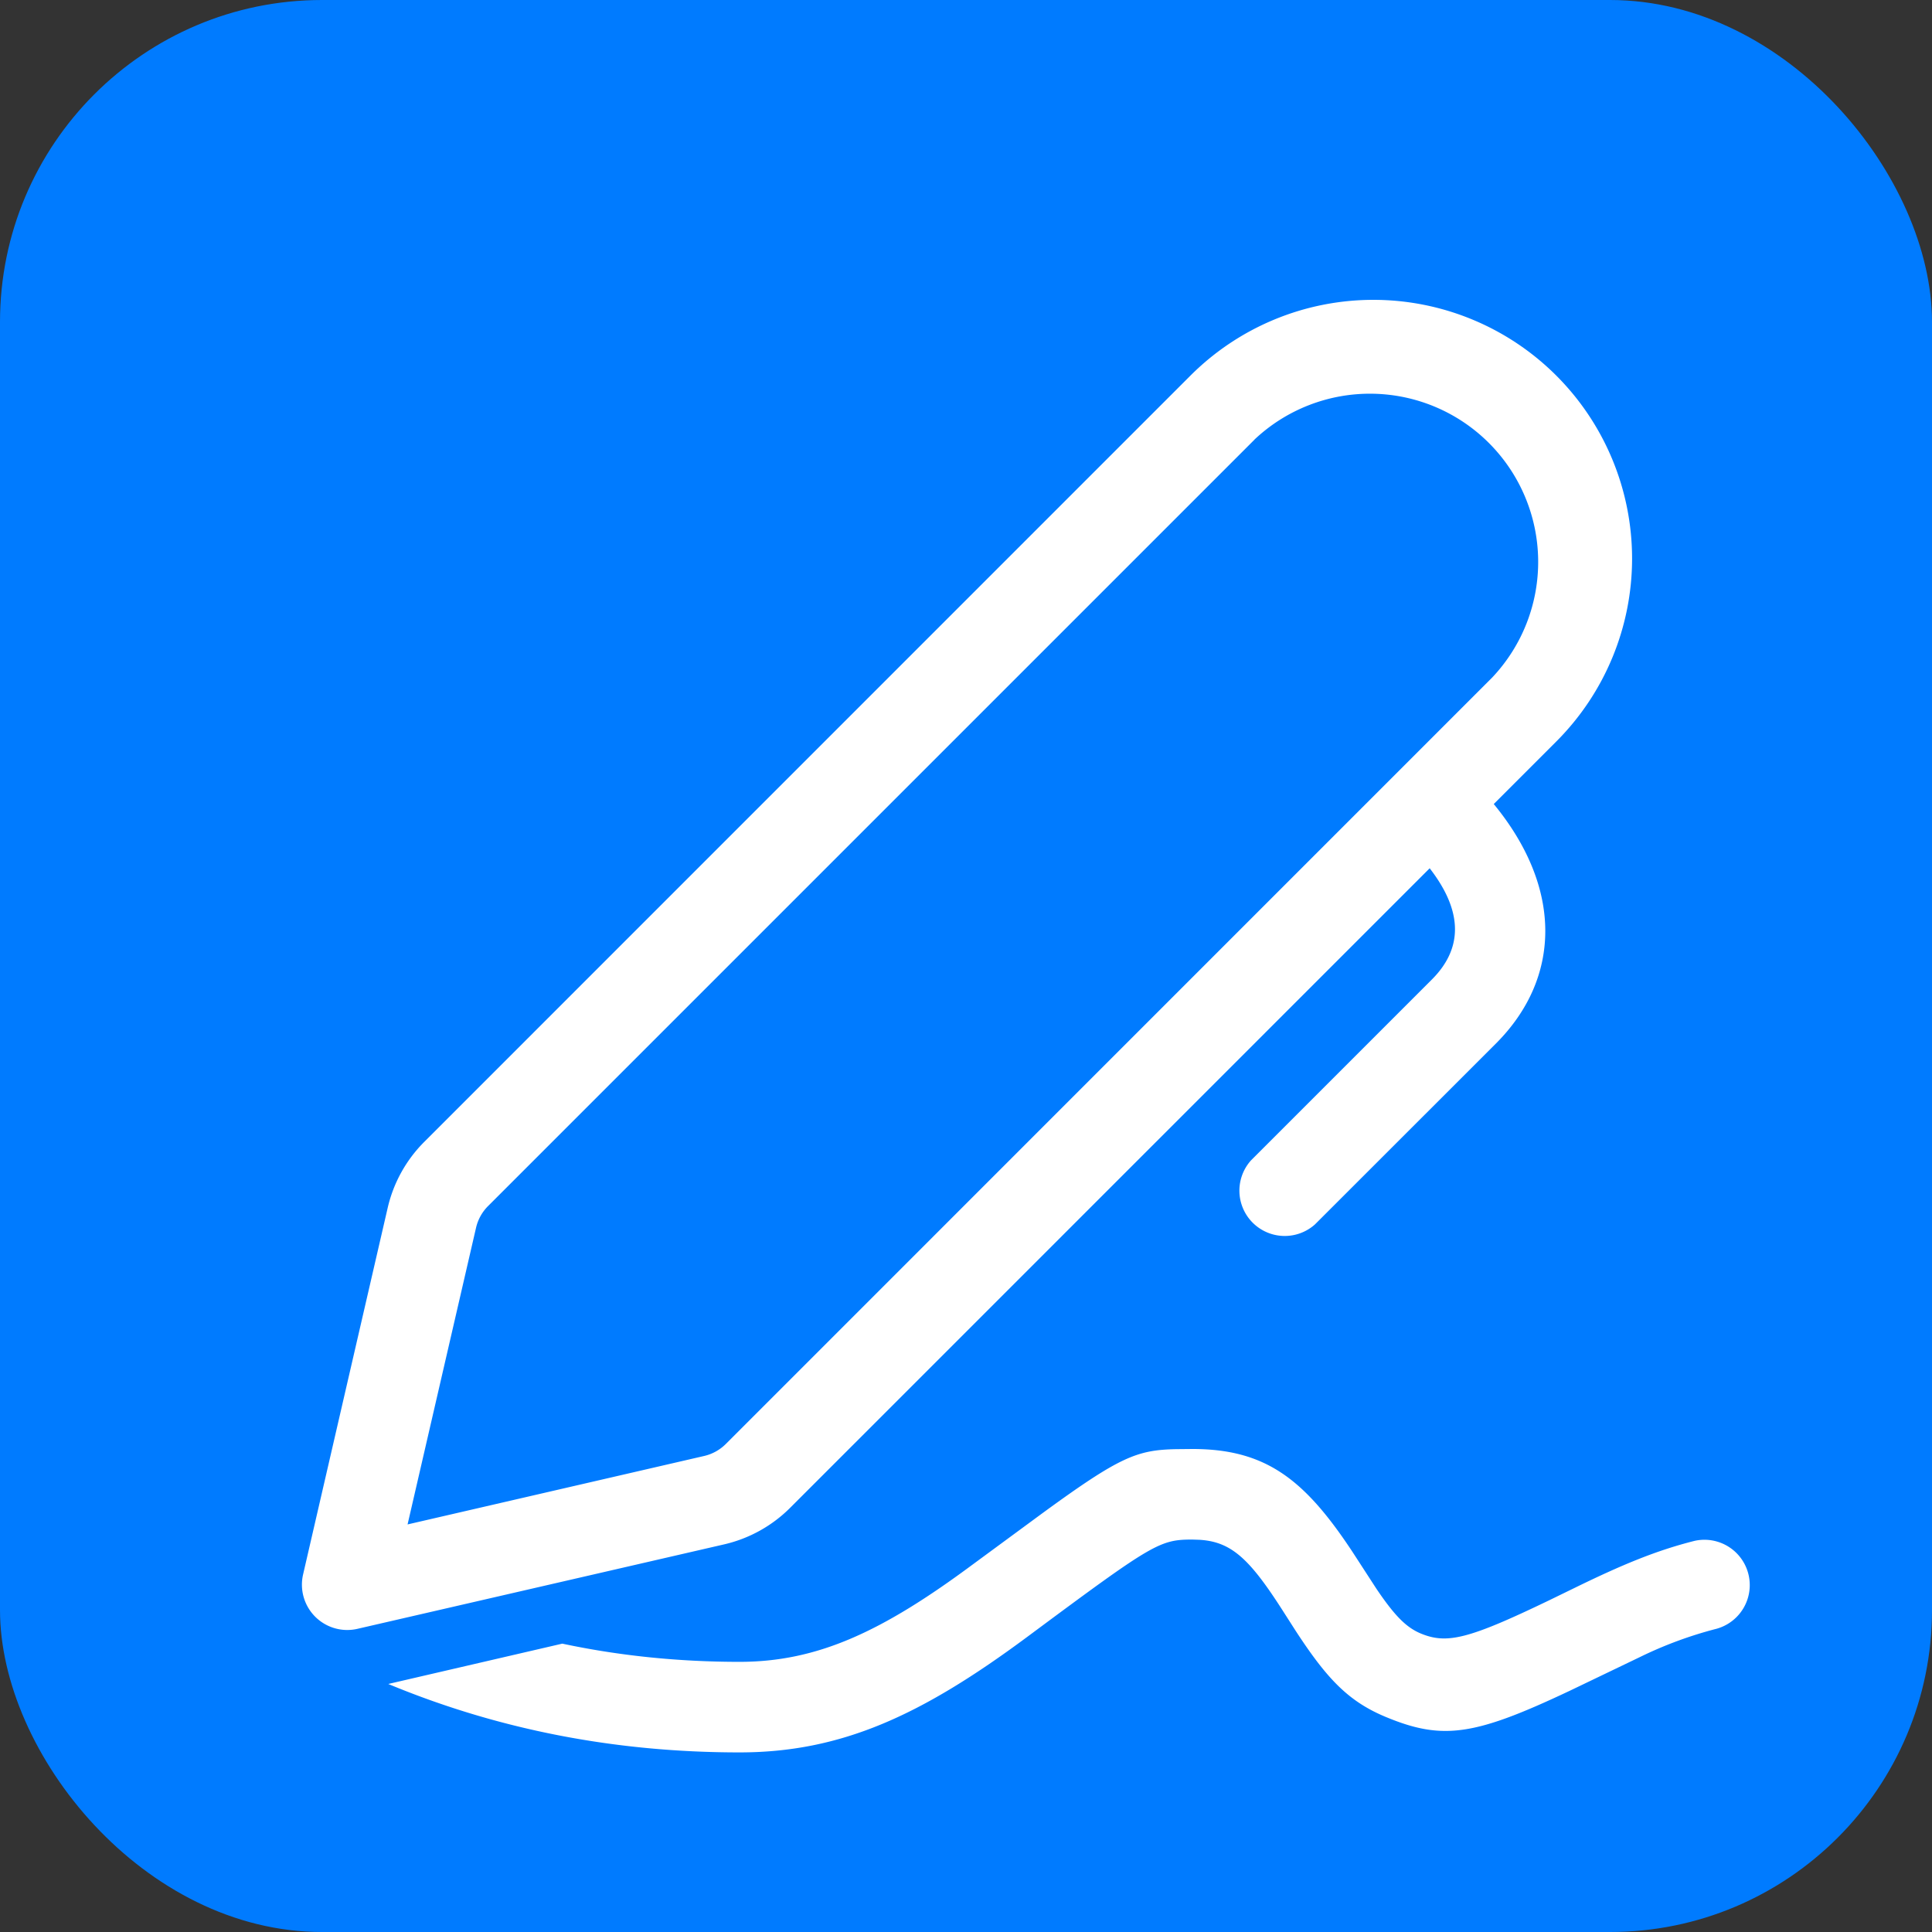
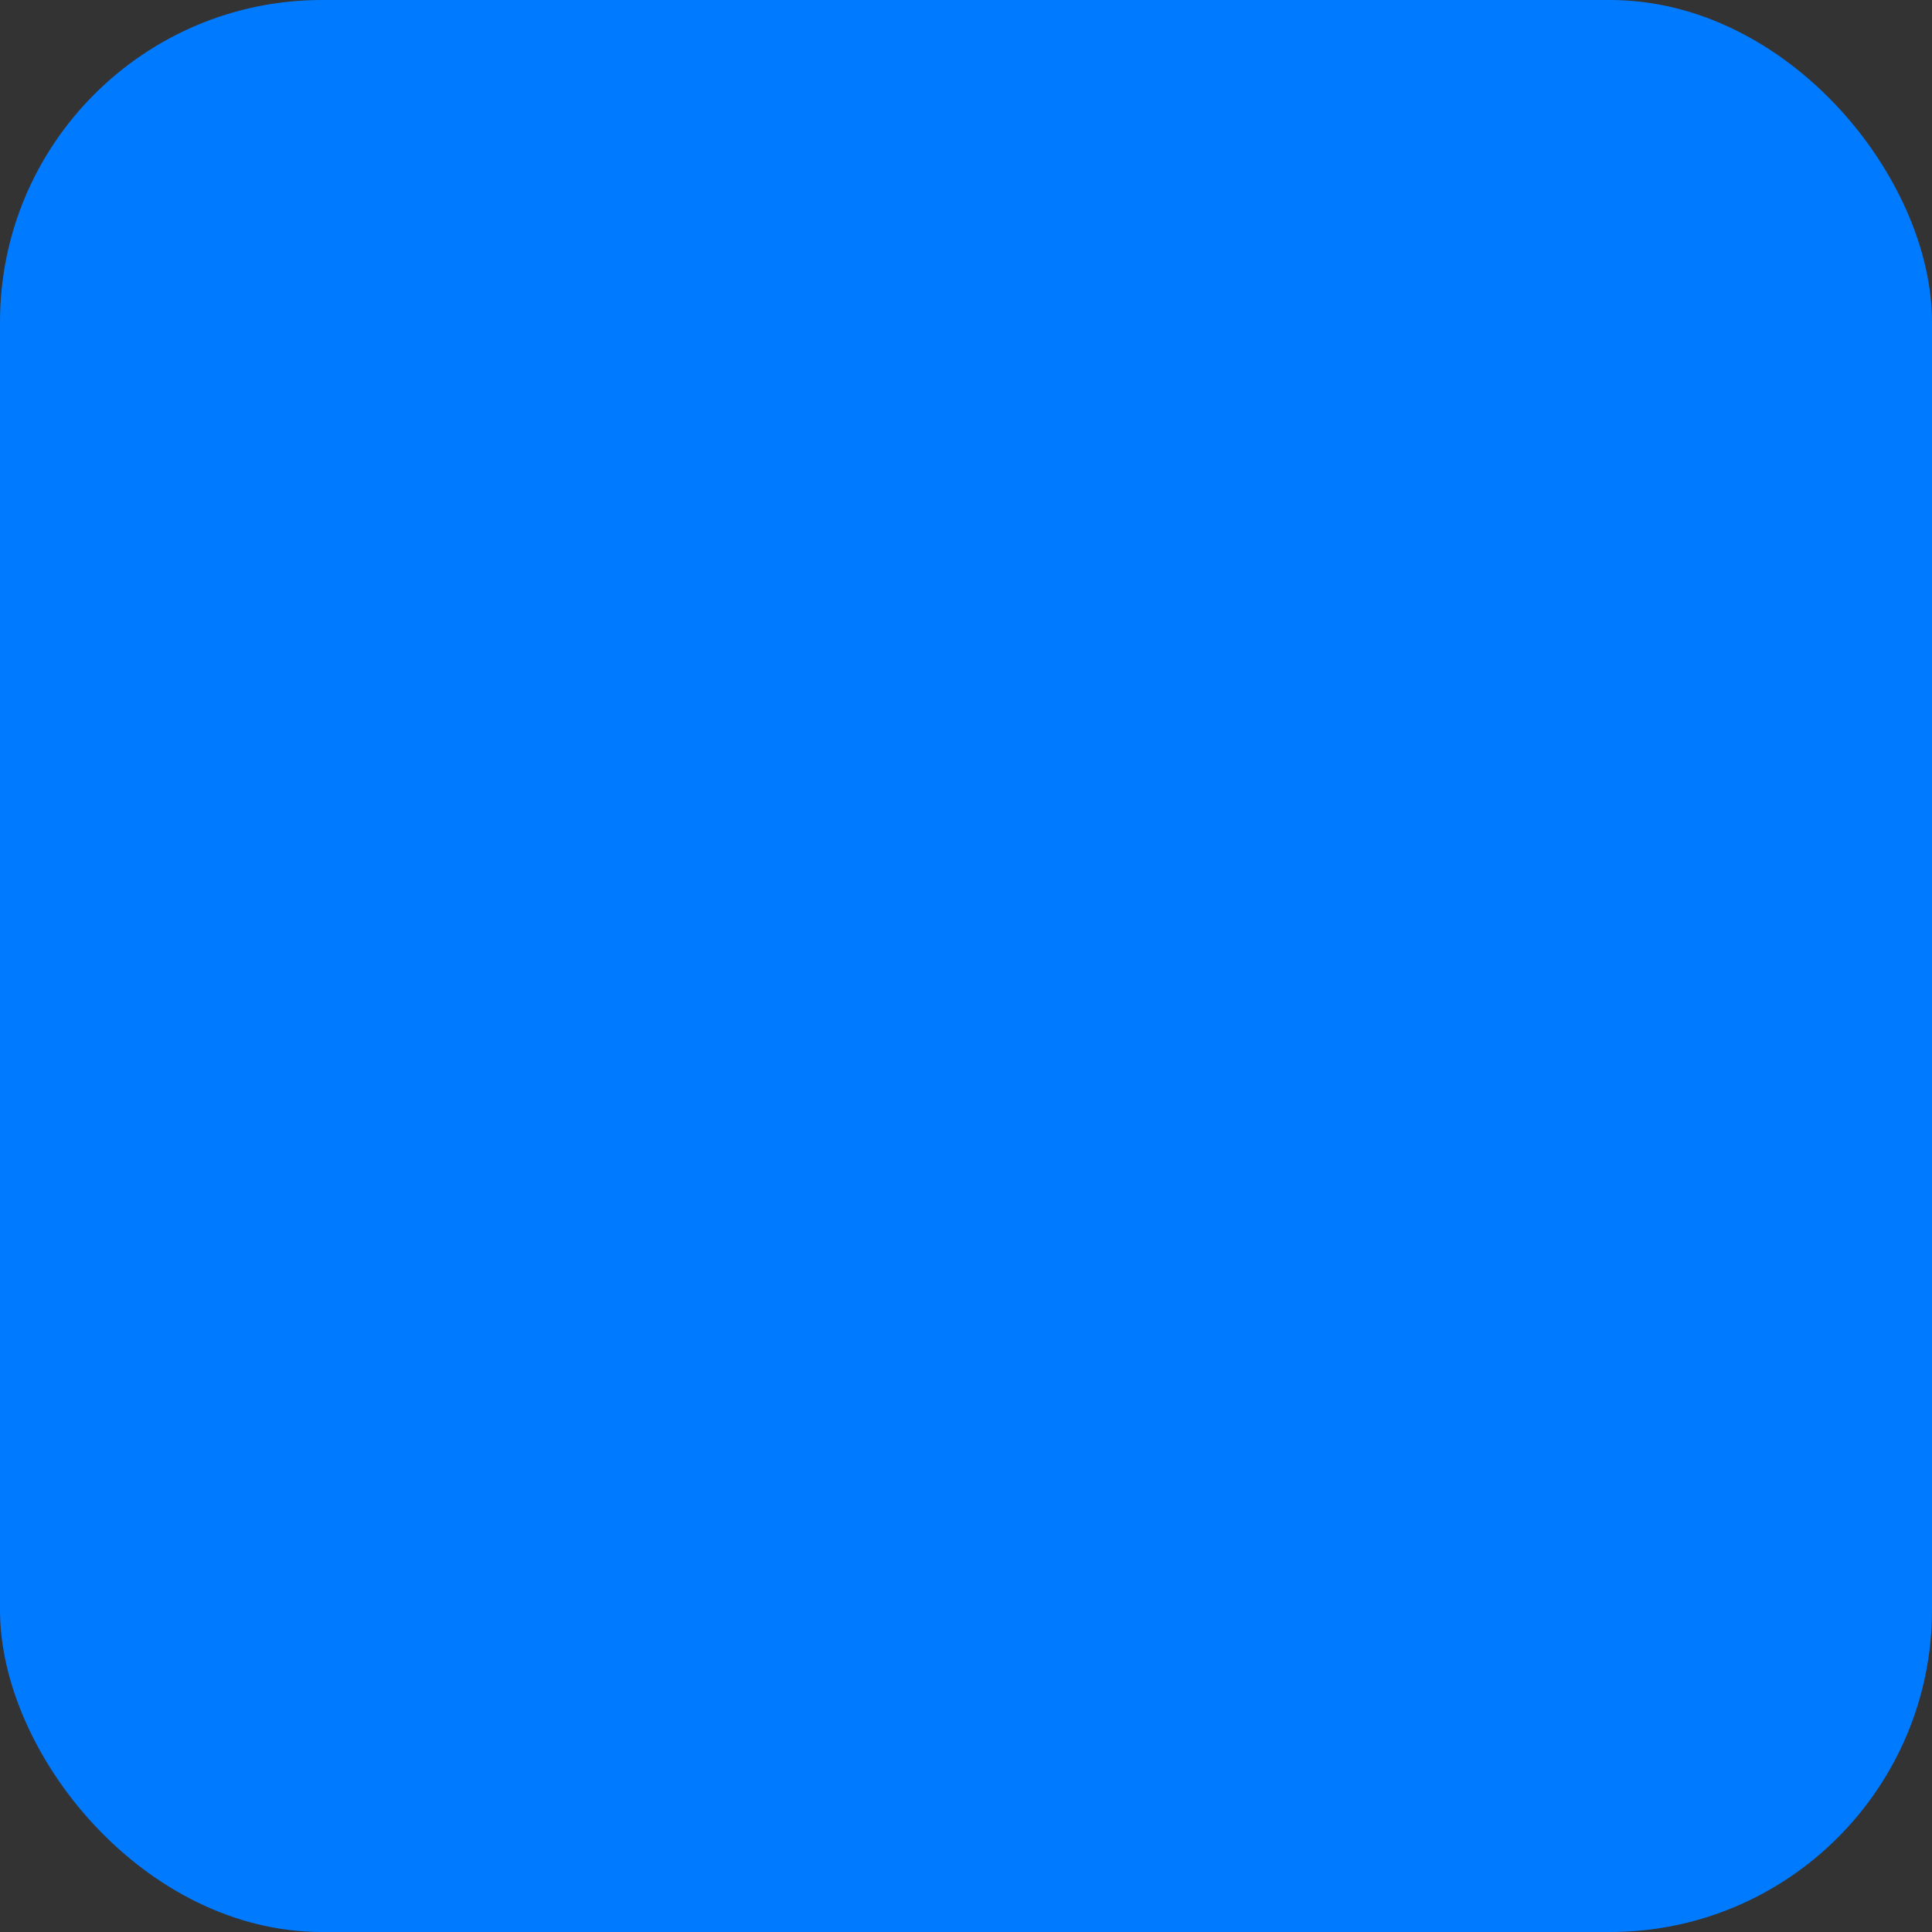
<svg xmlns="http://www.w3.org/2000/svg" fill="none" viewBox="0 0 24 24">
  <rect x="0" y="0" width="24" height="24" fill="#333333" stroke="none" />
  <rect width="24" height="24" fill="#007BFF" rx="4" />
-   <path fill="#fff" fill-rule="evenodd" d="m14.61 18.002.203-.002c.914 0 1.395.38 1.988 1.278l.296.456c.23.341.374.484.555.559.324.133.593.067 1.581-.408l.302-.147c.618-.303 1.04-.477 1.516-.597a.563.563 0 0 1 .273 1.092 5 5 0 0 0-.951.351l-.87.418c-1.174.555-1.574.622-2.28.33-.469-.193-.735-.472-1.125-1.069l-.146-.228c-.422-.663-.648-.882-1.05-.907l-.09-.003c-.41 0-.492.051-2.054 1.211-1.308.97-2.304 1.433-3.571 1.433q-2.318 0-4.364-.85l2.162-.501q1.062.226 2.202.226c.967 0 1.77-.373 2.9-1.212l.87-.64c.953-.695 1.165-.78 1.653-.79m4.723-13.336a3.214 3.214 0 0 1 0 4.545l-.777.777c.864 1.052.833 2.166.03 2.972l-2.251 2.25a.563.563 0 0 1-.795-.795l2.25-2.25c.363-.365.405-.818-.03-1.379l-7.946 7.946a1.7 1.7 0 0 1-.815.452l-4.559 1.05a.563.563 0 0 1-.675-.675L4.817 15a1.7 1.7 0 0 1 .452-.814l9.519-9.52a3.214 3.214 0 0 1 4.545 0m-3.75.796-9.52 9.52a.56.56 0 0 0-.15.272l-.85 3.683 3.683-.85a.56.56 0 0 0 .271-.15l9.52-9.521a2.09 2.09 0 0 0-2.954-2.955" clip-rule="evenodd" />
</svg>